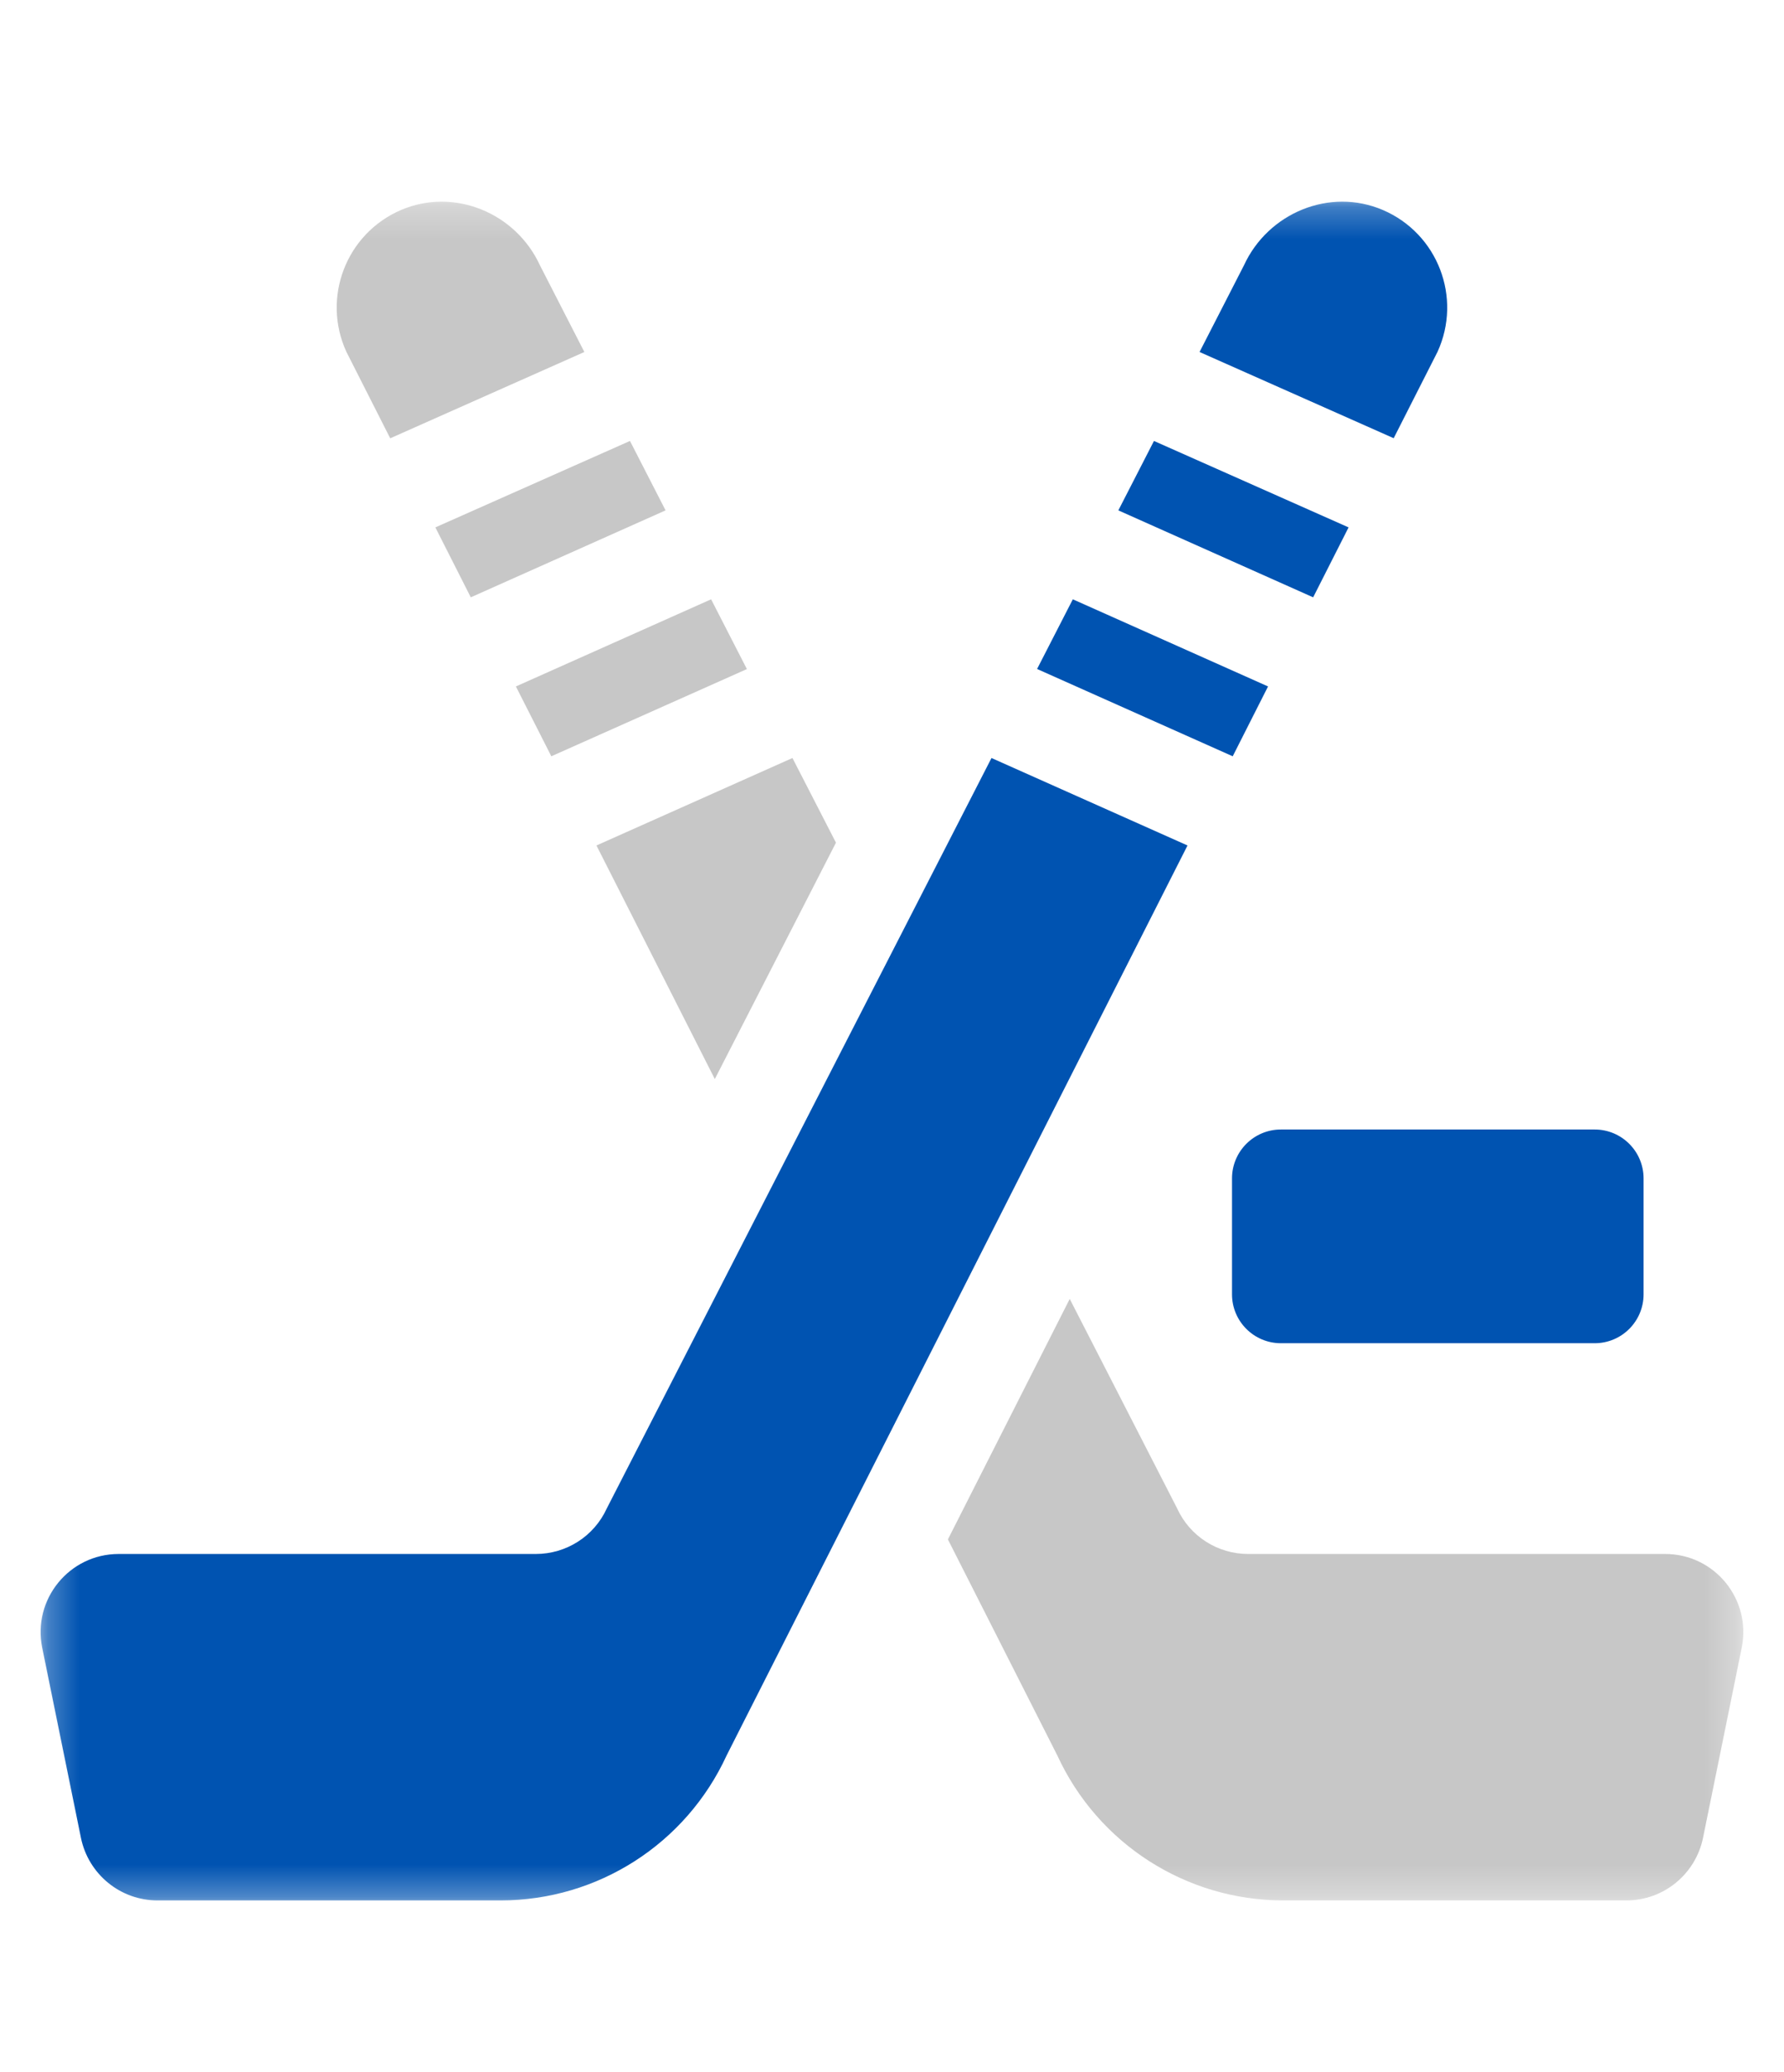
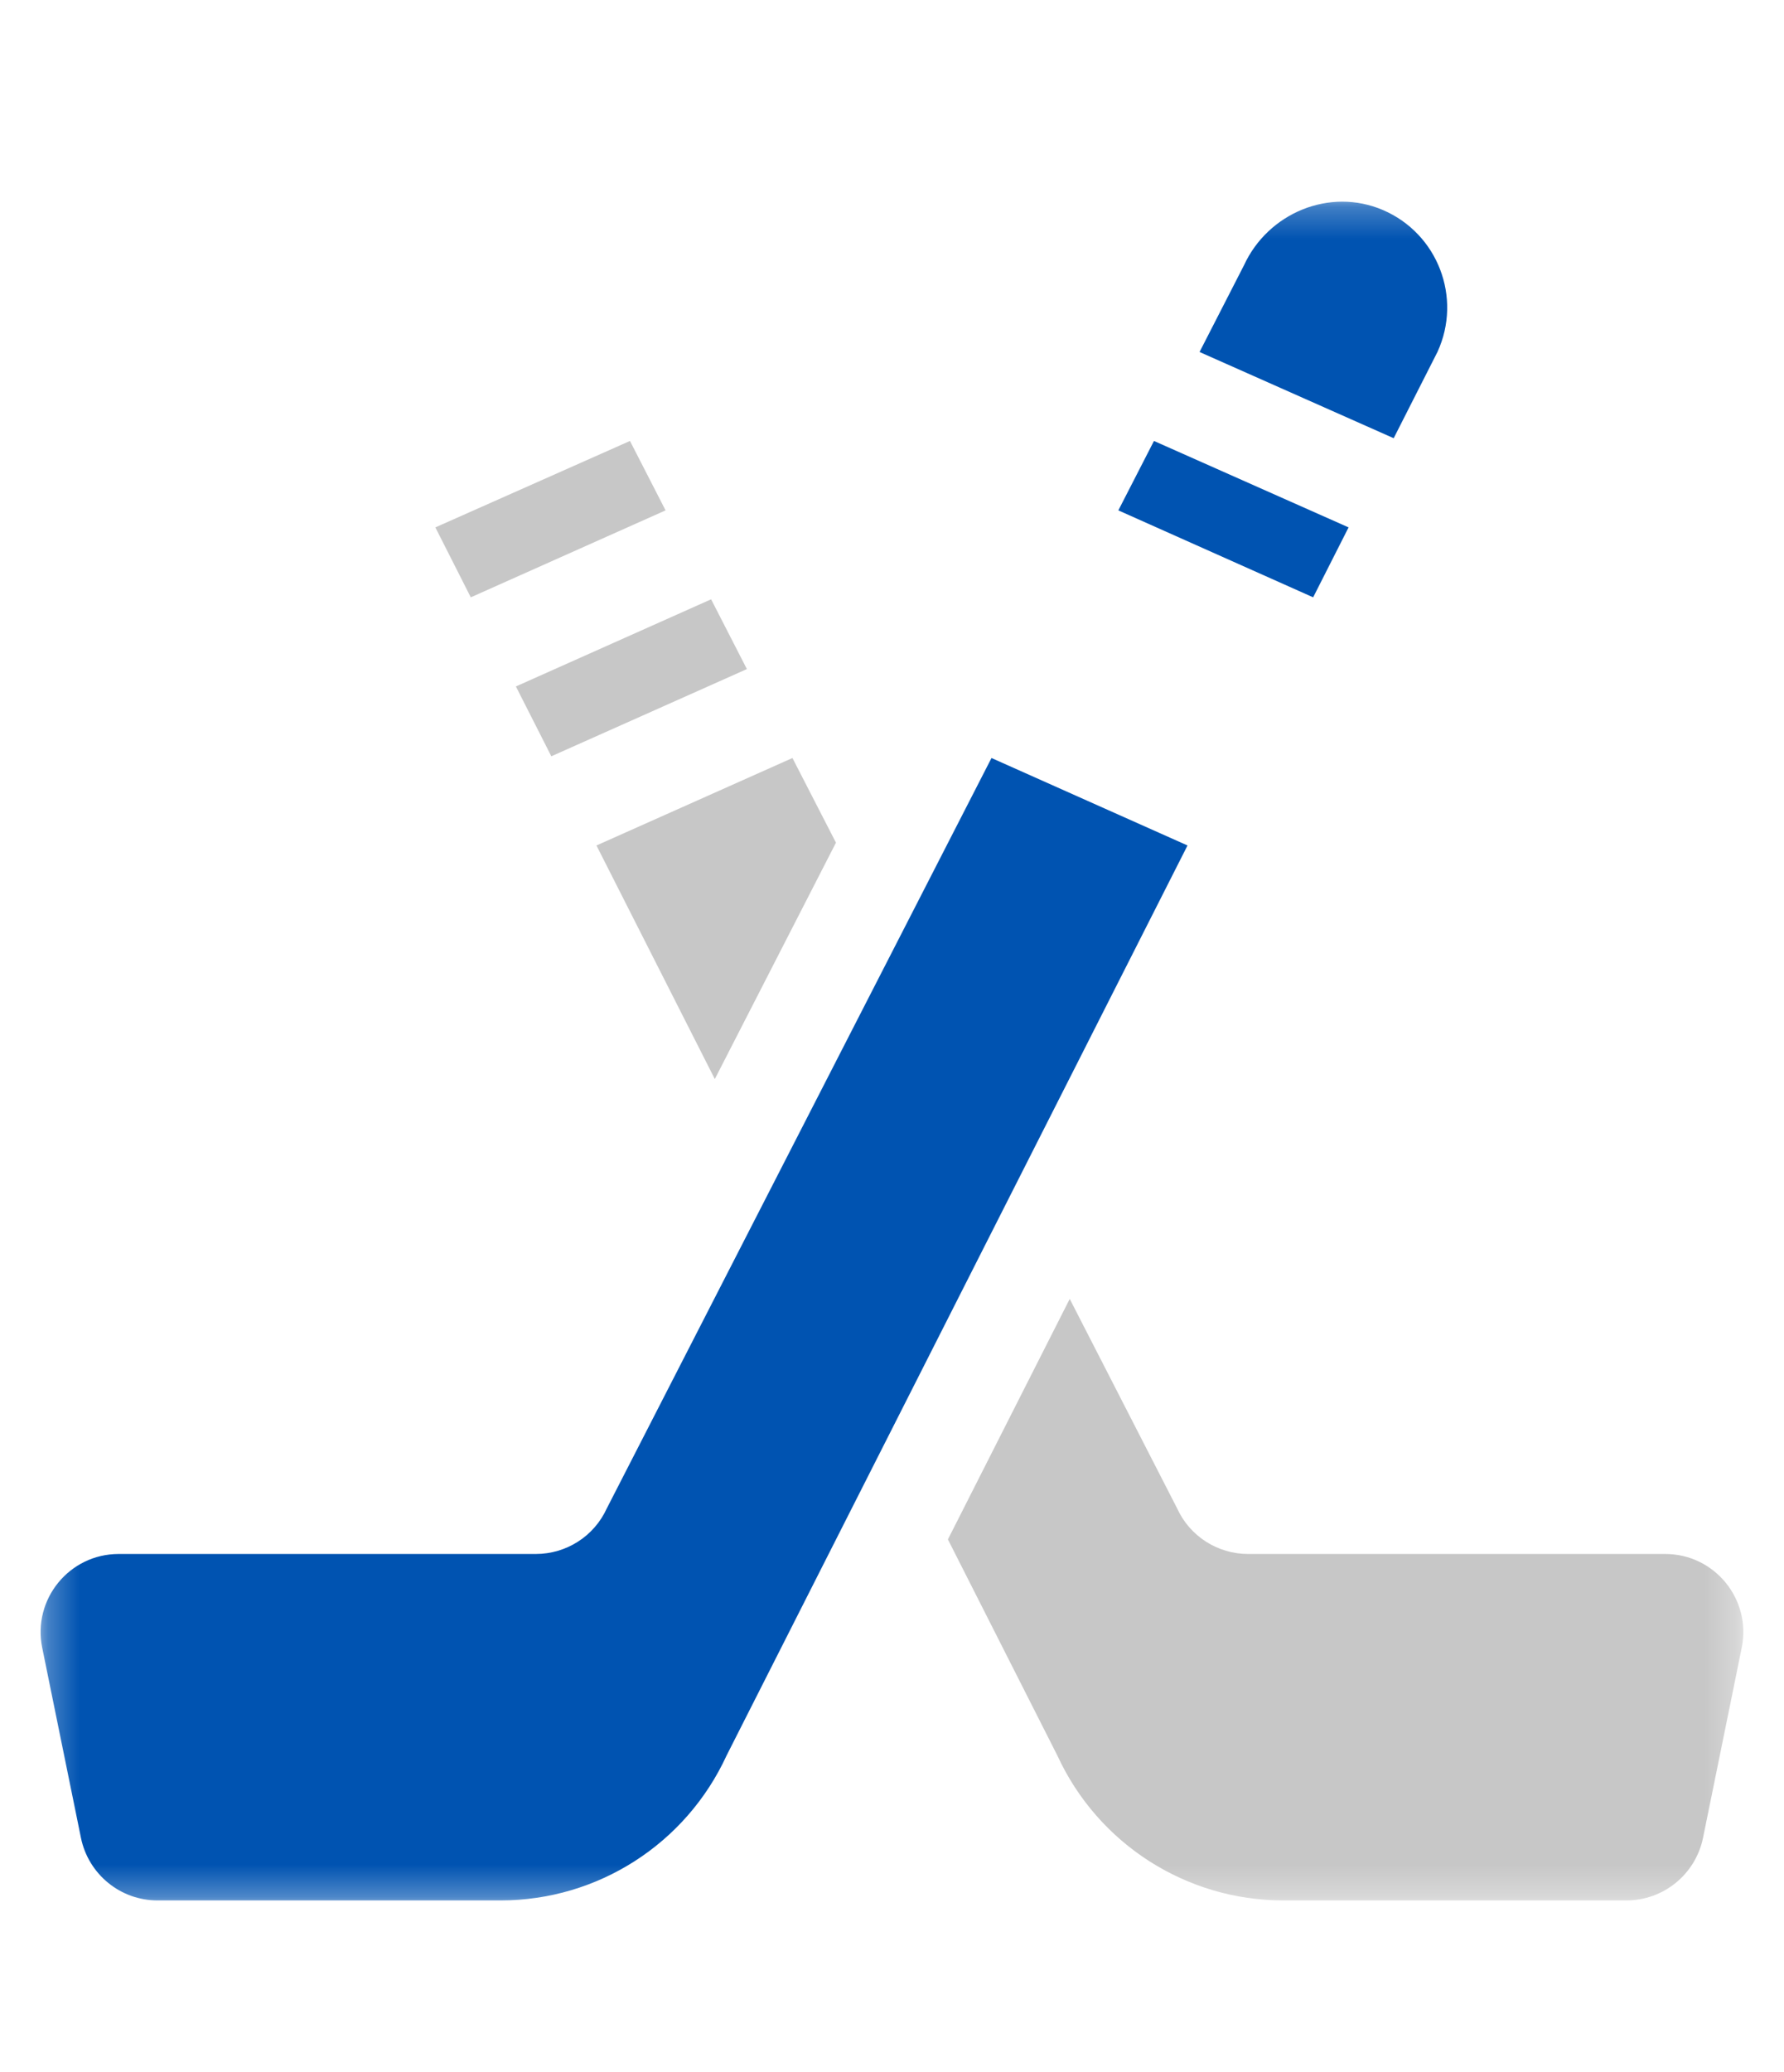
<svg xmlns="http://www.w3.org/2000/svg" width="56" height="65" viewBox="0 0 56 65" fill="none">
  <mask id="mask0_3789_1061" style="mask-type:luminance" maskUnits="userSpaceOnUse" x="1" y="6" width="54" height="54">
    <path d="M54.725 6.249H1.274V59.7H54.725V6.249Z" fill="white" />
  </mask>
  <g mask="url(#mask0_3789_1061)">
    <path d="M22.322 18.802L16.194 21.536L17.306 23.727L23.445 20.991L22.322 18.802Z" fill="#C7C7C7" />
    <path d="M13.666 16.546L14.778 18.74L20.892 16.012L19.775 13.834L13.666 16.546Z" fill="#C7C7C7" />
-     <path d="M18.343 11.043L16.95 8.326C16.191 6.677 14.257 5.875 12.589 6.588C10.862 7.329 10.095 9.341 10.873 11.038L12.249 13.751L18.343 11.043Z" fill="#C7C7C7" />
    <path d="M24.875 23.781L18.723 26.525L22.438 33.853L26.241 26.437L24.875 23.781Z" fill="#C7C7C7" />
    <path d="M52.271 48.753H39.178C38.221 48.753 37.35 48.197 36.952 47.326L33.579 40.751L29.755 48.296L33.189 55.073C34.464 57.845 37.233 59.622 40.285 59.622H51.055C52.22 59.622 53.222 58.801 53.458 57.66L54.673 51.695C54.983 50.177 53.824 48.753 52.271 48.753Z" fill="#C7C7C7" />
-     <path d="M39.804 21.536L33.676 18.802L32.554 20.988L38.695 23.727L39.804 21.536Z" fill="#0053B1" />
    <path d="M42.332 16.546L36.223 13.834L35.105 16.012L41.22 18.74L42.332 16.546Z" fill="#0053B1" />
    <path d="M31.123 23.781L19.046 47.326C18.648 48.197 17.777 48.753 16.82 48.753H3.725C2.175 48.753 1.015 50.175 1.325 51.695L2.541 57.66C2.776 58.801 3.778 59.622 4.943 59.622H15.714C18.766 59.622 21.534 57.845 22.809 55.073L37.276 26.525L31.123 23.781Z" fill="#0053B1" />
    <path d="M43.408 6.588C41.741 5.875 39.806 6.677 39.047 8.326L37.654 11.043L43.748 13.748L45.124 11.038C45.902 9.341 45.135 7.329 43.408 6.588Z" fill="#0053B1" />
-     <path d="M50.058 42.141H40.207C39.36 42.141 38.673 41.454 38.673 40.607V36.97C38.673 36.123 39.36 35.436 40.207 35.436H50.058C50.905 35.436 51.592 36.123 51.592 36.97V40.607C51.592 41.454 50.905 42.141 50.058 42.141Z" fill="#0053B1" />
  </g>
</svg>